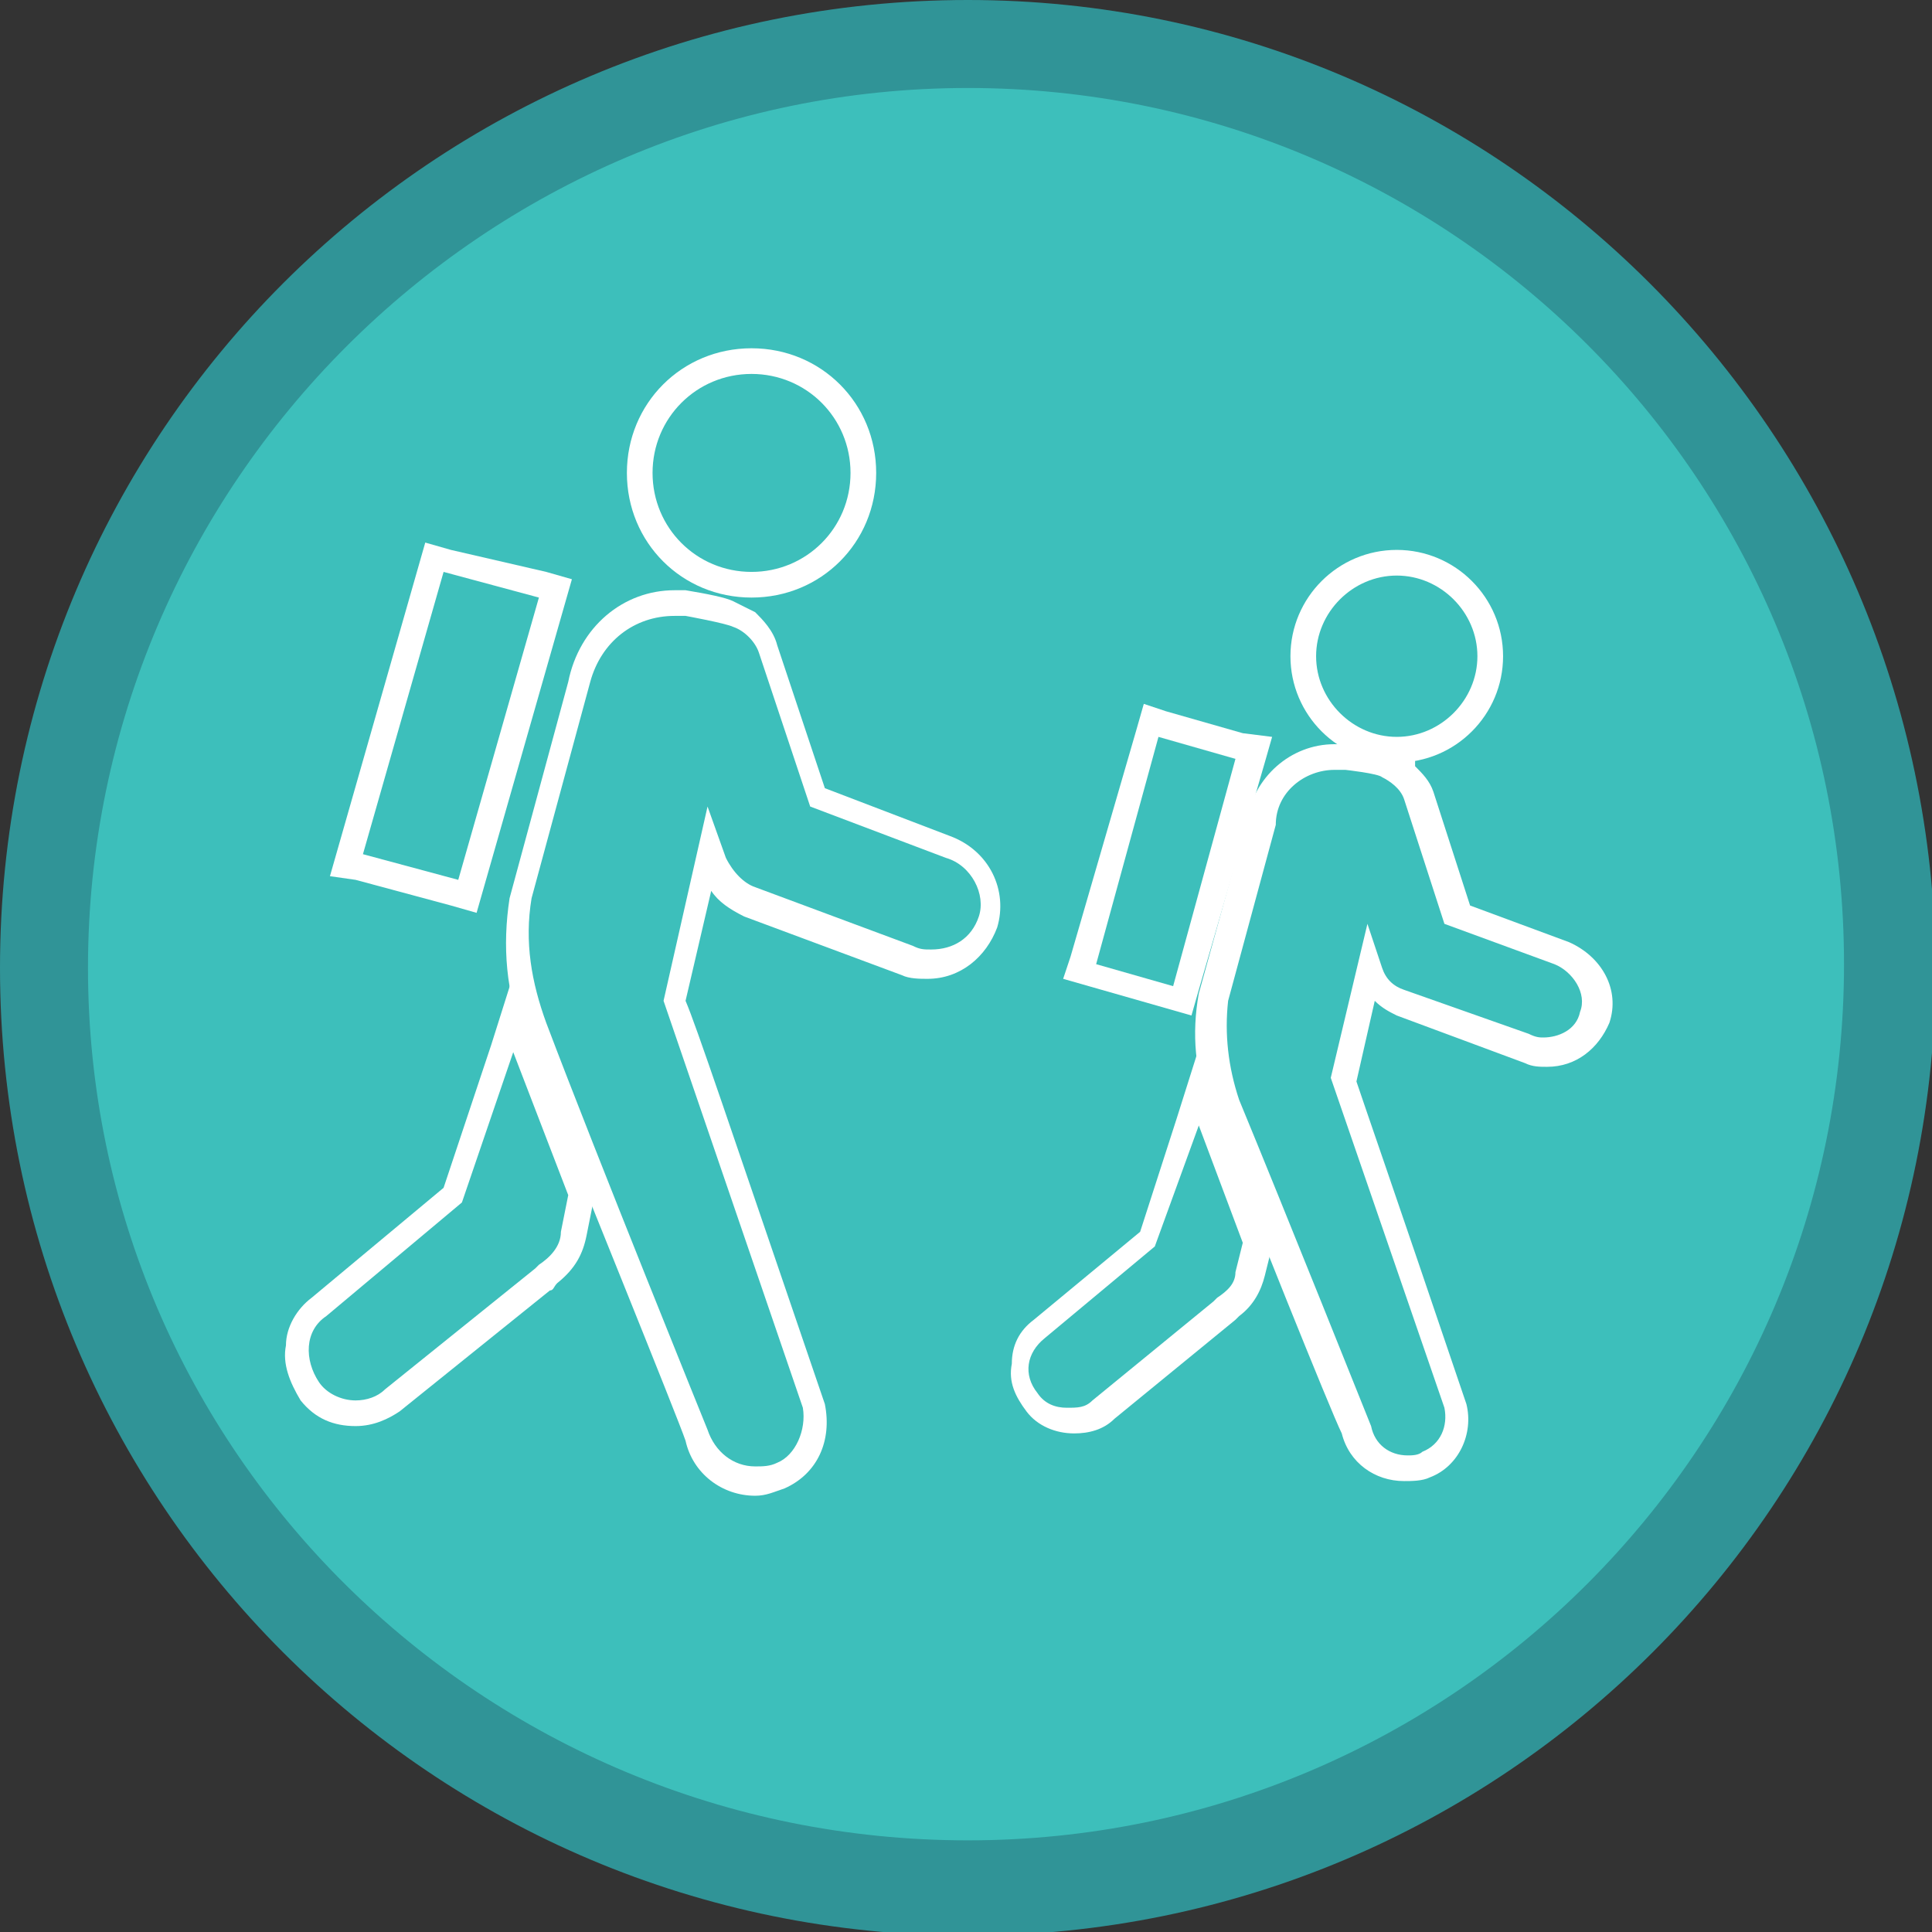
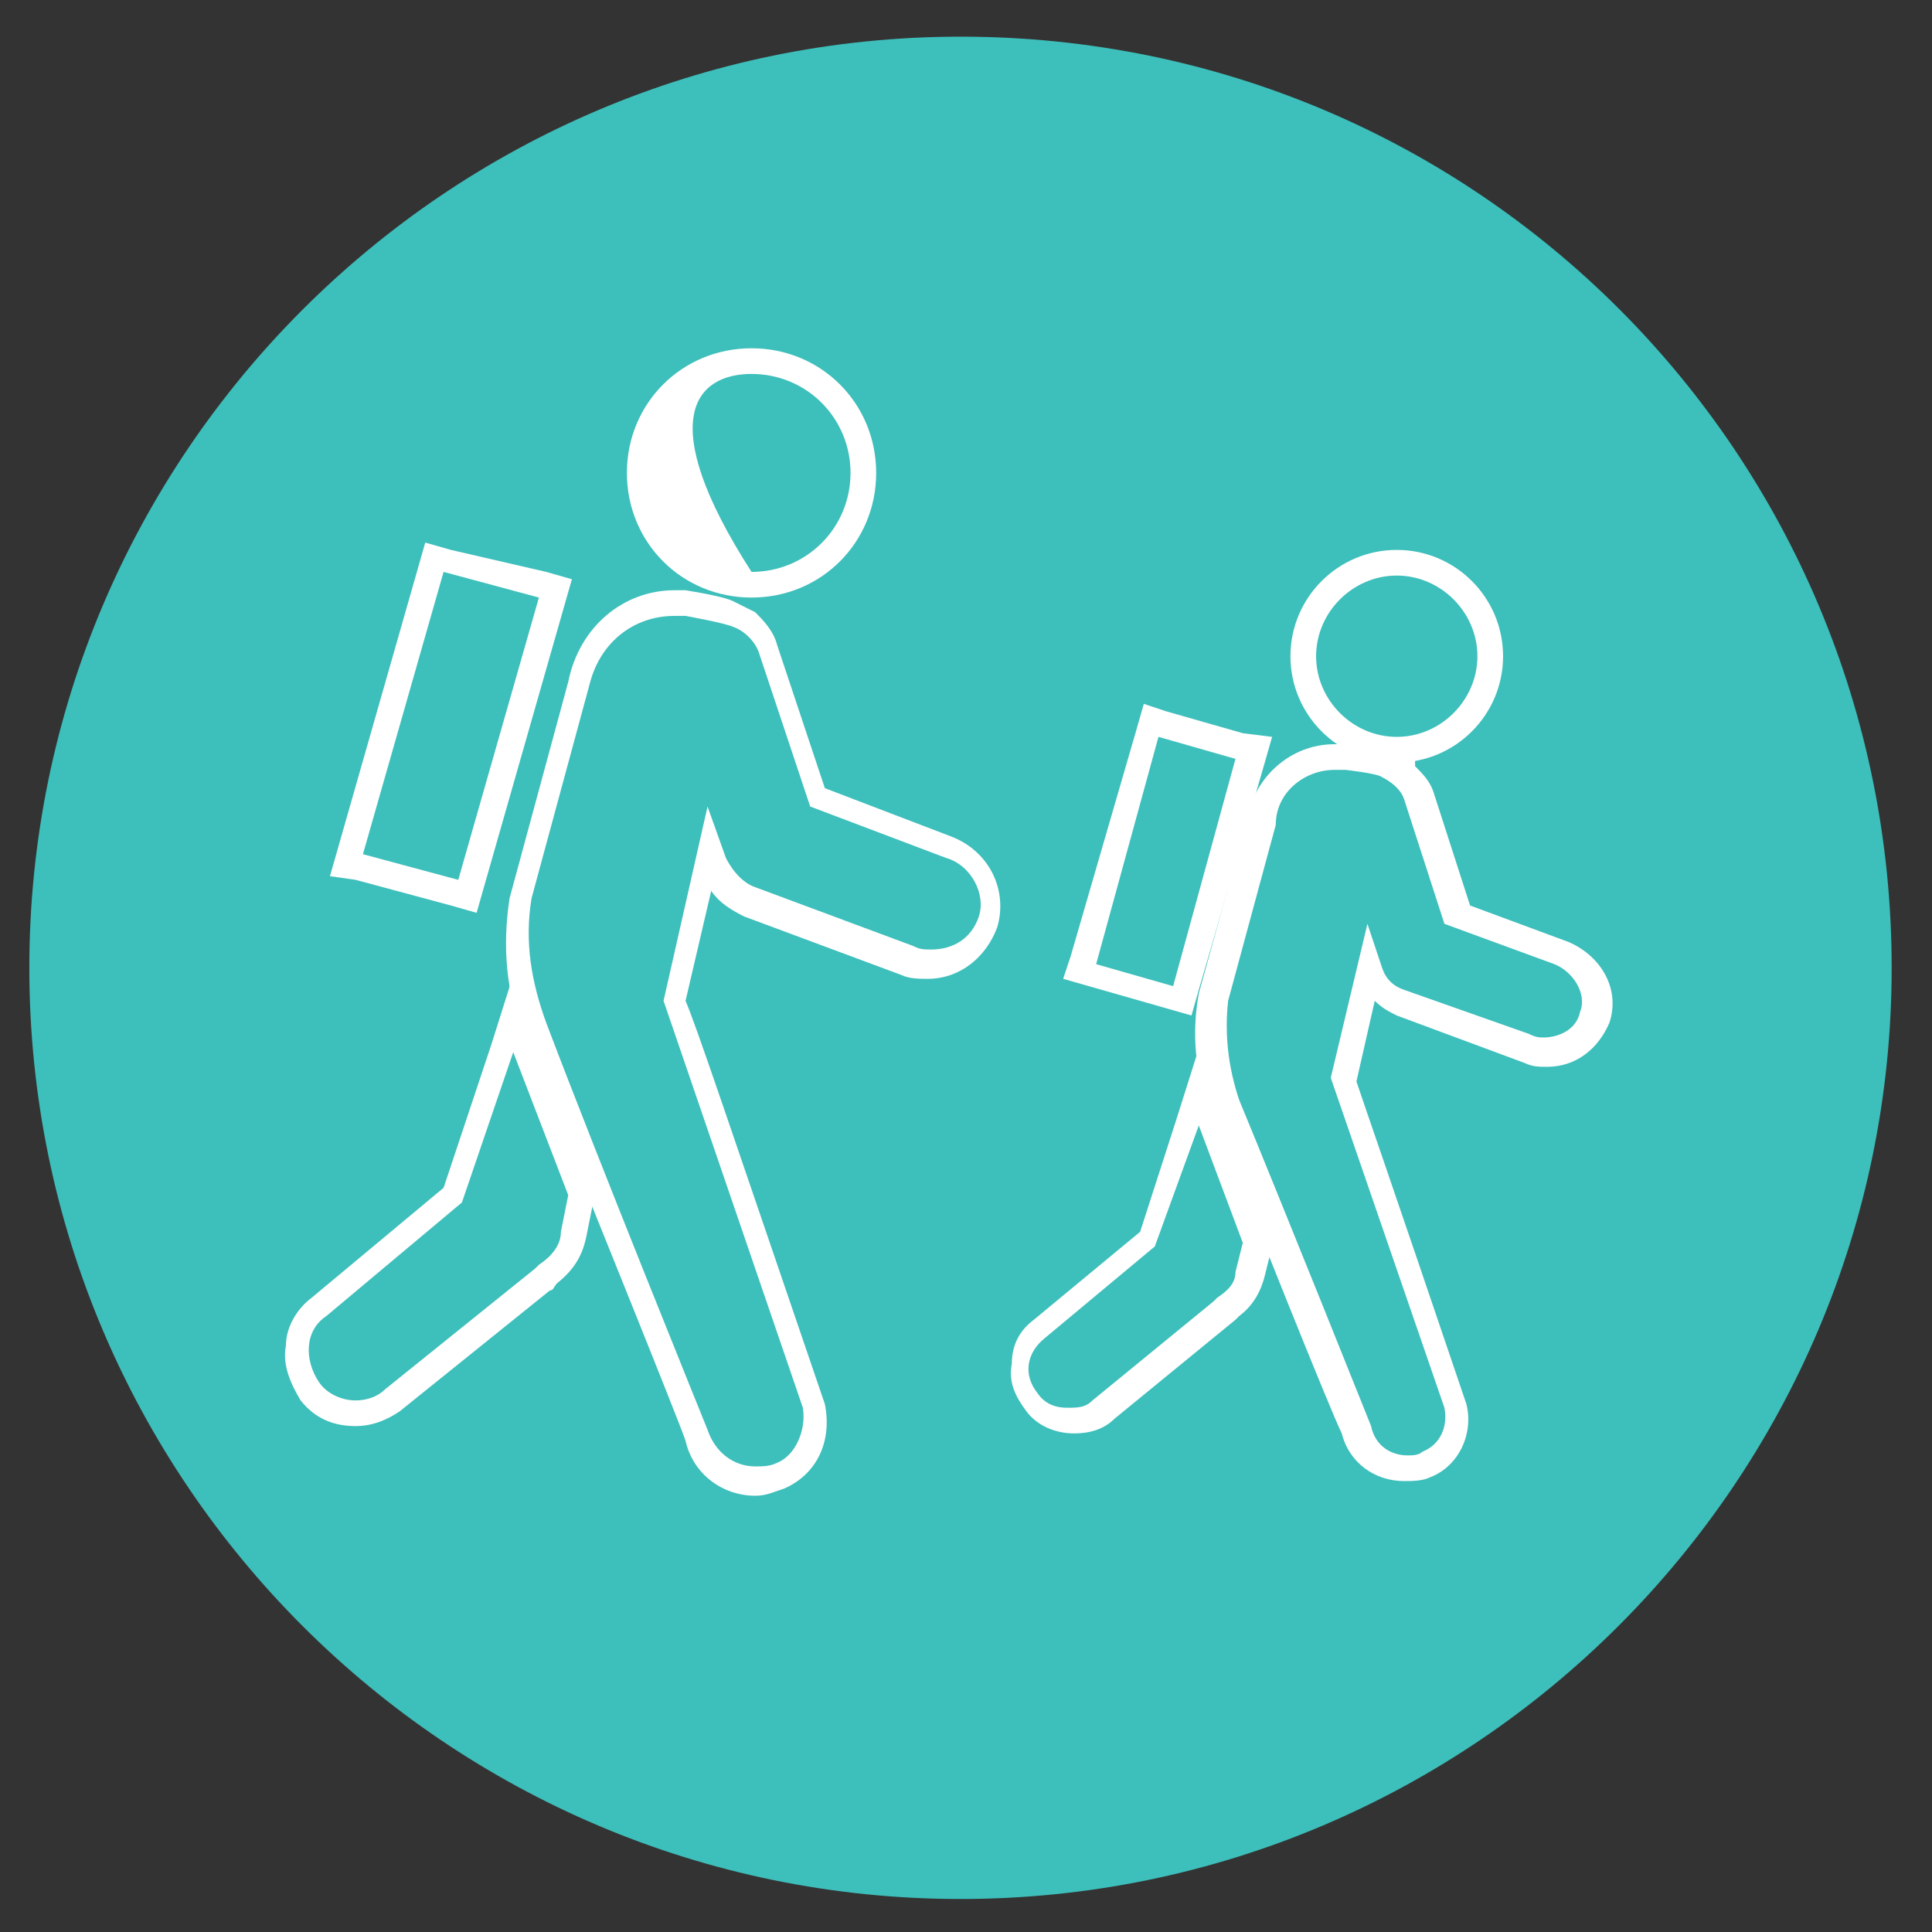
<svg xmlns="http://www.w3.org/2000/svg" id="Capa_1" x="0px" y="0px" viewBox="0 0 52.7 52.7" style="enable-background:new 0 0 52.7 52.7;" xml:space="preserve">
  <rect x="0" y="0" width="52.7" height="52.7" fill="#333333" stroke="none" />
  <style type="text/css">
	.st0{fill:#3DBFBB;}
	.st1{fill:#309497;}
	.st2{fill:#FFFFFF;}
</style>
  <g>
    <path class="st0" d="M51.6,26.4c0,14-11.4,25.4-25.4,25.4c-14,0-25.4-11.4-25.4-25.4C0.8,12.4,12.2,1,26.2,1   C40.3,1,51.6,12.4,51.6,26.4" />
-     <path class="st1" d="M26.4,2.4c13.2,0,23.9,10.7,23.9,23.9c0,13.2-10.7,23.9-23.9,23.9S2.4,39.6,2.4,26.4   C2.4,13.2,13.2,2.4,26.4,2.4 M26.4,0C11.8,0,0,11.8,0,26.4c0,14.6,11.8,26.4,26.4,26.4c14.6,0,26.4-11.8,26.4-26.4   C52.7,11.8,40.9,0,26.4,0" />
    <path class="st2" d="M38.1,15.7c1.2,0,2.2,1,2.2,2.2c0,1.2-1,2.2-2.2,2.2c-1.2,0-2.2-1-2.2-2.2C35.9,16.7,36.9,15.7,38.1,15.7    M38.1,15c-1.6,0-2.9,1.3-2.9,2.9c0,1.6,1.3,2.9,2.9,2.9c1.6,0,2.9-1.3,2.9-2.9C41,16.3,39.7,15,38.1,15" />
    <path class="st2" d="M32.7,30.7l1.2,3.2l-0.2,0.8c0,0.3-0.2,0.5-0.5,0.7c0,0-0.1,0.1-0.1,0.1l-3.3,2.7c-0.2,0.2-0.4,0.2-0.7,0.2   c-0.3,0-0.6-0.1-0.8-0.4c-0.4-0.5-0.3-1.1,0.2-1.5l3-2.5l0,0l0,0L32.7,30.7 M32.7,28.6l-0.6,1.9l-1,3.1L28.2,36   c-0.4,0.3-0.6,0.7-0.6,1.2c-0.1,0.5,0.1,0.9,0.4,1.3c0.3,0.4,0.8,0.6,1.3,0.6c0.4,0,0.8-0.1,1.1-0.4l3.3-2.7c0,0,0.1-0.1,0.1-0.1   c0.4-0.3,0.6-0.7,0.7-1.1l0.2-0.8l0-0.2l-0.1-0.2l-1.2-3.2L32.7,28.6z" />
    <path class="st2" d="M36.4,21c0.1,0,0.2,0,0.3,0c0,0,0.9,0.1,1,0.2l0,0v0c0.2,0.1,0.5,0.3,0.6,0.6l1.1,3.4l3,1.1   c0.5,0.2,0.9,0.8,0.7,1.3c-0.1,0.5-0.6,0.7-1,0.7c-0.1,0-0.2,0-0.4-0.1L38.3,27c0,0,0,0,0,0c-0.3-0.1-0.5-0.3-0.6-0.6l-0.4-1.2   l-1,4.2c0,0,3.1,9,3.1,9c0.1,0.5-0.1,1-0.6,1.2c-0.1,0.1-0.3,0.1-0.4,0.1c-0.5,0-0.9-0.3-1-0.8c0,0-2.4-6-3.6-8.9   c-0.3-0.9-0.4-1.8-0.3-2.7l1.3-4.8C34.8,21.6,35.6,21,36.4,21 M36.4,20.3c-1.2,0-2.2,0.9-2.4,2.1l-1.3,4.7   c-0.2,1.1-0.1,2.2,0.3,3.1c1.1,2.8,3.3,8.3,3.6,8.9c0.2,0.8,0.9,1.3,1.7,1.3c0.2,0,0.5,0,0.7-0.1c0.8-0.3,1.2-1.2,1-2   c-2.1-6.2-2.8-8.2-3-8.8l0.5-2.2c0.2,0.2,0.4,0.3,0.6,0.4l3.5,1.3c0.2,0.1,0.4,0.1,0.6,0.1c0.8,0,1.4-0.5,1.7-1.2   c0.3-0.9-0.2-1.8-1.1-2.2l-2.7-1l-1-3.1c-0.1-0.3-0.3-0.5-0.5-0.7l0-0.2l-0.6-0.1c-0.1,0-0.4-0.1-1.1-0.2   C36.7,20.3,36.6,20.3,36.4,20.3" />
    <path class="st2" d="M31.6,20.1l2.1,0.6L32,26.9l-2.1-0.6L31.6,20.1z M31.2,19.2L31,19.9l-1.8,6.2L29,26.7l0.7,0.2l2.1,0.6l0.7,0.2   l0.2-0.7l1.8-6.2l0.2-0.7L33.9,20l-2.1-0.6L31.2,19.2z" />
-     <path class="st2" d="M20.5,10.2c1.5,0,2.7,1.2,2.7,2.7c0,1.5-1.2,2.7-2.7,2.7c-1.5,0-2.7-1.2-2.7-2.7C17.8,11.4,19,10.2,20.5,10.2    M20.5,9.5c-1.9,0-3.4,1.5-3.4,3.4c0,1.9,1.5,3.4,3.4,3.4c1.9,0,3.4-1.5,3.4-3.4C23.9,11,22.4,9.5,20.5,9.5" />
+     <path class="st2" d="M20.5,10.2c1.5,0,2.7,1.2,2.7,2.7c0,1.5-1.2,2.7-2.7,2.7C17.8,11.4,19,10.2,20.5,10.2    M20.5,9.5c-1.9,0-3.4,1.5-3.4,3.4c0,1.9,1.5,3.4,3.4,3.4c1.9,0,3.4-1.5,3.4-3.4C23.9,11,22.4,9.5,20.5,9.5" />
    <path class="st2" d="M14,28.7l1.5,3.9l-0.2,1c0,0.4-0.3,0.7-0.6,0.9c0,0-0.1,0.1-0.1,0.1l-4.1,3.3c-0.2,0.2-0.5,0.3-0.8,0.3   c-0.4,0-0.8-0.2-1-0.5c-0.4-0.6-0.4-1.4,0.2-1.8l3.7-3.1l0,0l0,0L14,28.7 M14,26.6l-0.6,1.9l-1.3,3.9l-3.6,3   c-0.4,0.3-0.7,0.8-0.7,1.3c-0.1,0.5,0.1,1,0.4,1.5c0.4,0.5,0.9,0.7,1.5,0.7c0.5,0,0.9-0.2,1.2-0.4l4.1-3.3c0.1,0,0.1-0.1,0.2-0.2   c0.5-0.4,0.7-0.8,0.8-1.3l0.2-1l0-0.2l-0.1-0.2l-1.5-3.9L14,26.6z" />
    <path class="st2" d="M18.4,16.8c0.1,0,0.2,0,0.3,0c0,0,1.1,0.2,1.3,0.3l0,0l0,0c0.3,0.1,0.6,0.4,0.7,0.7l1.4,4.2l3.7,1.4   c0.7,0.2,1.1,1,0.9,1.6c-0.2,0.6-0.7,0.9-1.3,0.9c-0.2,0-0.3,0-0.5-0.1l-4.3-1.6c0,0,0,0,0,0c-0.3-0.1-0.6-0.4-0.8-0.8L19.3,22   l-1.2,5.3c0,0,3.8,11.1,3.8,11.1c0.1,0.6-0.2,1.3-0.7,1.5C21,40,20.8,40,20.6,40c-0.6,0-1.1-0.4-1.3-1c0,0-3-7.4-4.4-11.1   c-0.4-1.1-0.6-2.2-0.4-3.4l1.6-5.9C16.4,17.5,17.3,16.8,18.4,16.8 M18.4,16.1c-1.4,0-2.6,1-2.9,2.5l-1.6,5.9   c-0.2,1.3-0.1,2.6,0.4,3.8c1.4,3.5,4.2,10.4,4.4,11c0.2,0.9,1,1.5,1.9,1.5c0.3,0,0.5-0.1,0.8-0.2c0.9-0.4,1.3-1.3,1.1-2.3   c-2.7-7.9-3.5-10.3-3.8-11l0.7-3c0.2,0.3,0.5,0.5,0.9,0.7l4.3,1.6c0.2,0.1,0.5,0.1,0.7,0.1c0.9,0,1.6-0.6,1.9-1.4   c0.3-1-0.2-2.1-1.3-2.5l-3.4-1.3l-1.3-3.9c-0.1-0.4-0.4-0.7-0.6-0.9l-0.6-0.3c-0.2-0.1-0.7-0.2-1.3-0.3   C18.7,16.1,18.5,16.1,18.4,16.1" />
    <path class="st2" d="M12.1,15.6l2.6,0.7l-2.2,7.7l-2.6-0.7L12.1,15.6z M11.6,14.8l-0.2,0.7l-2.2,7.7l-0.2,0.7L9.7,24l2.6,0.7   l0.7,0.2l0.2-0.7l2.2-7.7l0.2-0.7l-0.7-0.2L12.3,15L11.6,14.8z" />
  </g>
</svg>